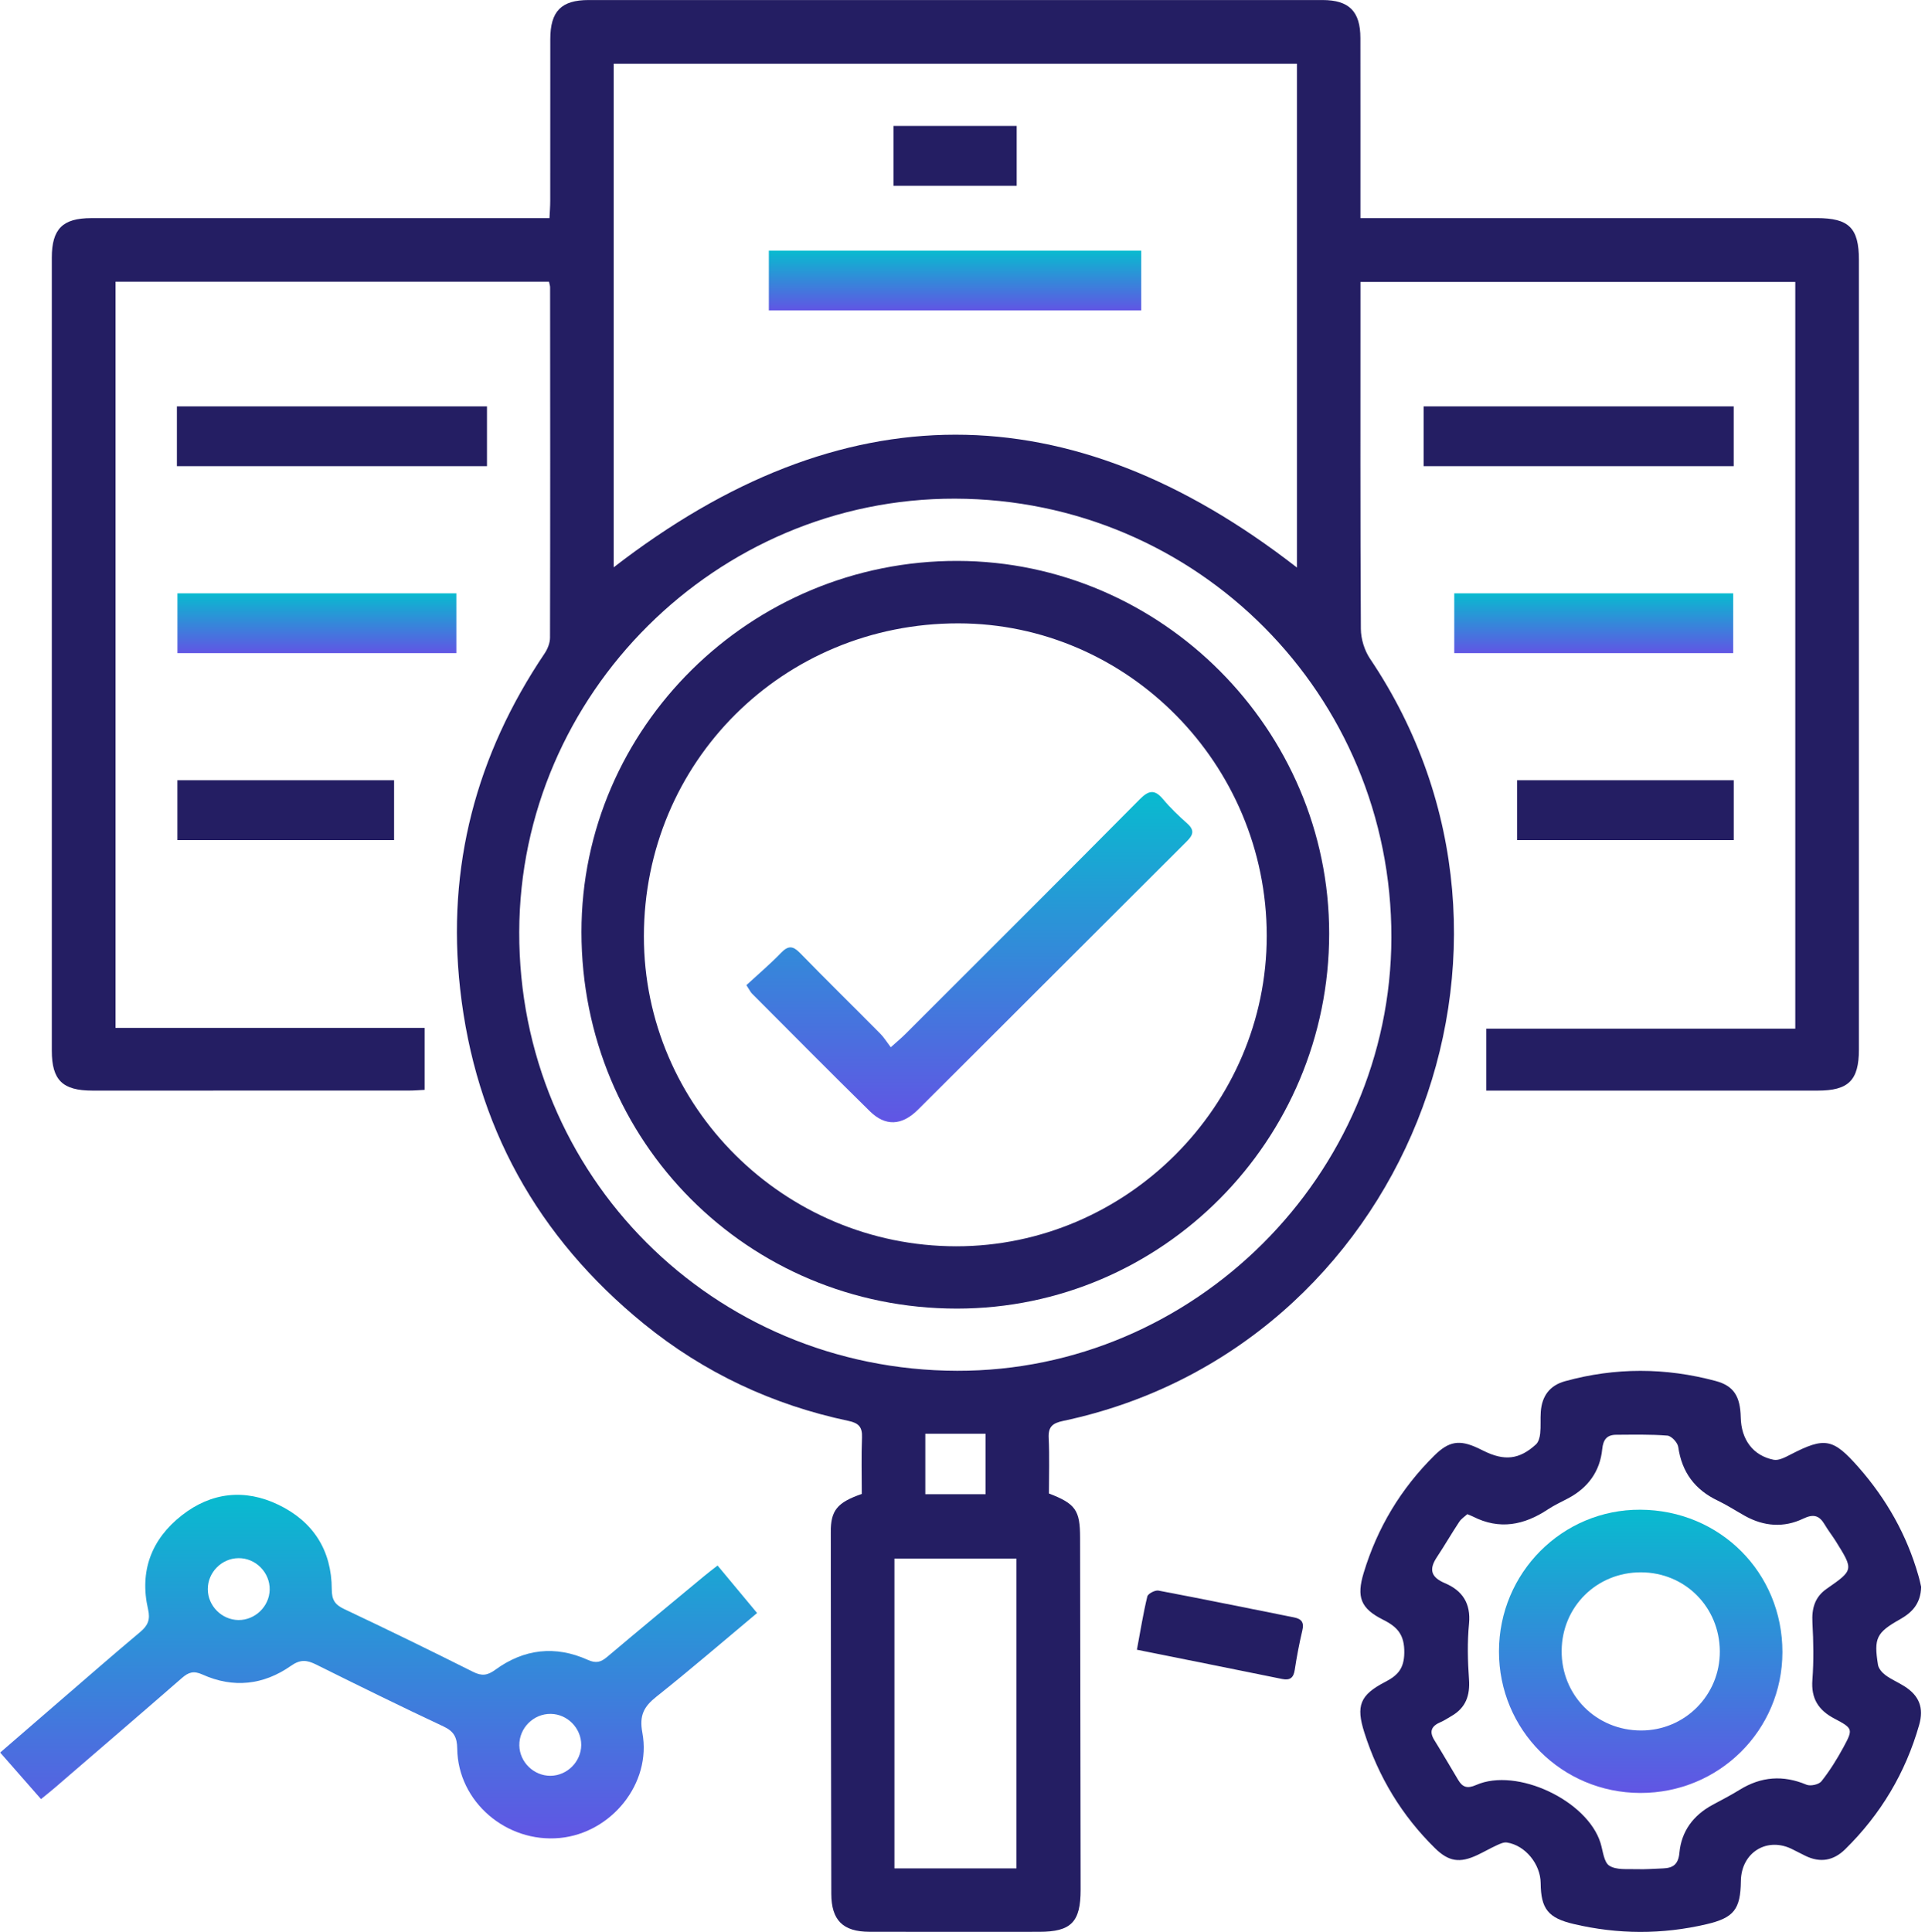
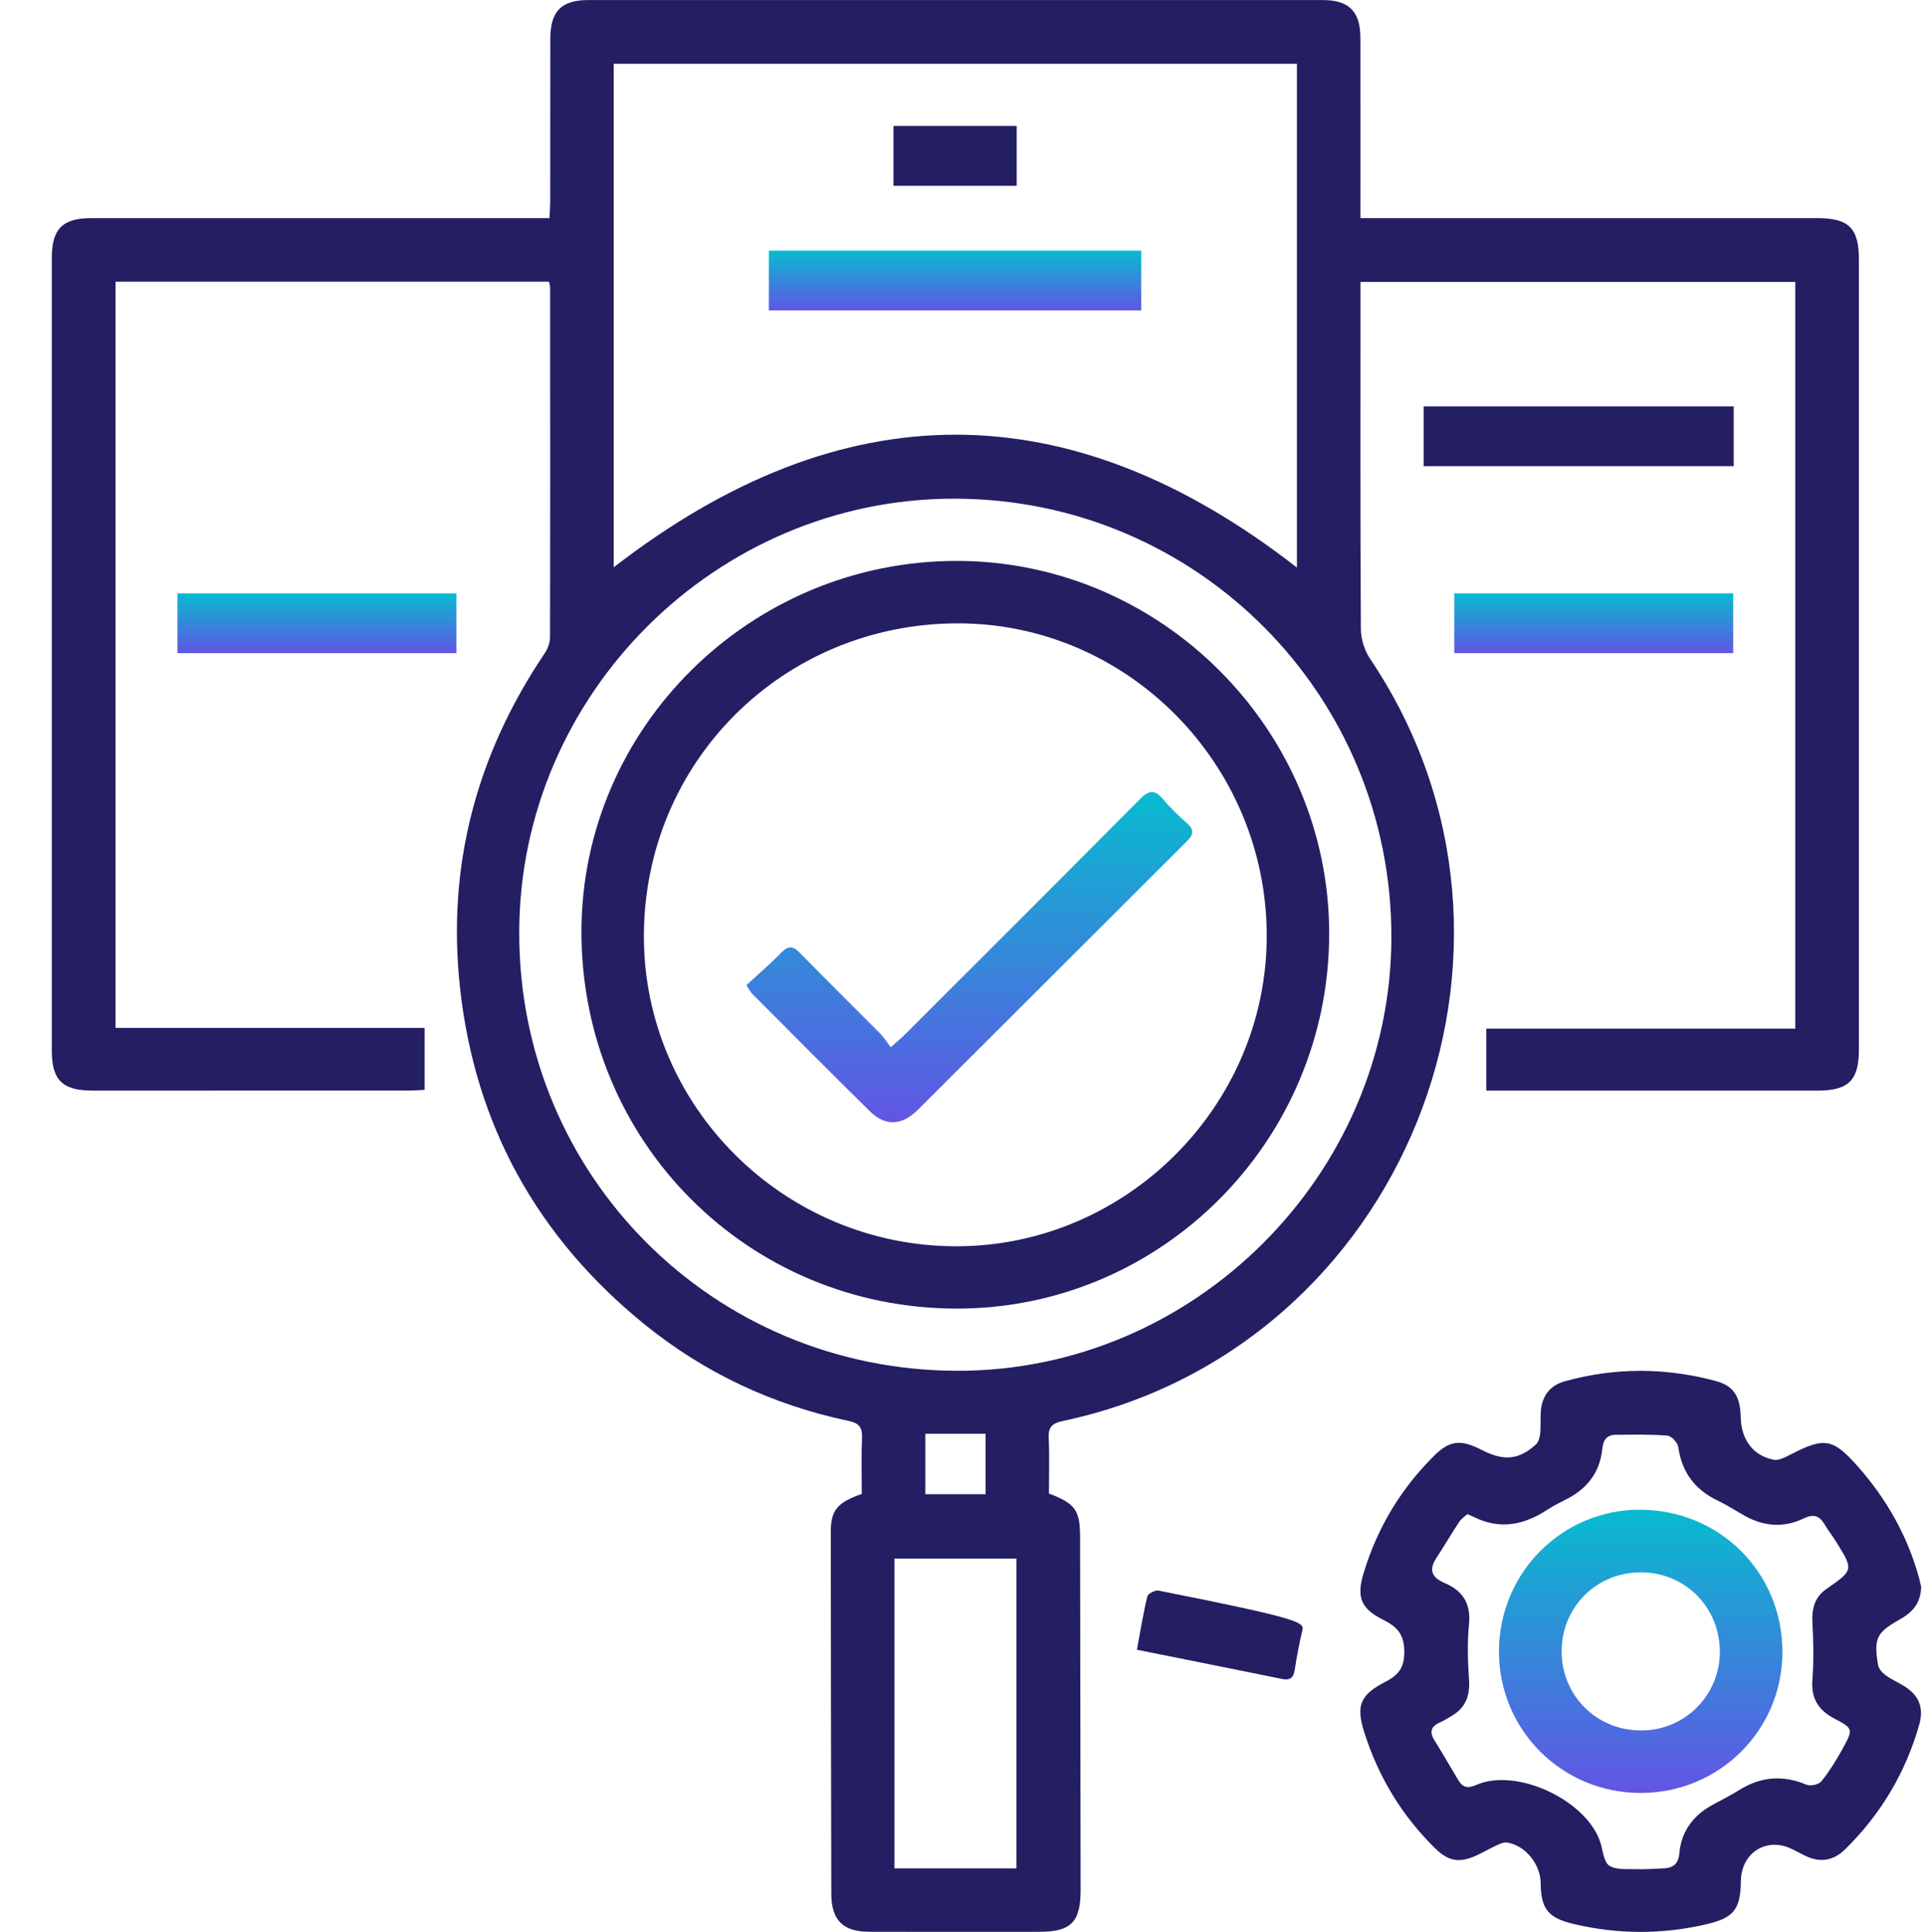
<svg xmlns="http://www.w3.org/2000/svg" width="281" height="282" viewBox="0 0 281 282" fill="none">
  <path d="M125.798 218.07C125.798 215.264 125.72 212.535 125.83 209.816C125.889 208.306 125.348 207.724 123.87 207.41C112.782 205.072 102.763 200.374 93.981 193.23C78.446 180.582 69.382 164.269 67.167 144.336C65.189 126.531 69.5 110.222 79.501 95.378C79.938 94.728 80.283 93.859 80.288 93.095C80.329 76.041 80.315 58.986 80.301 41.932C80.301 41.714 80.215 41.5 80.138 41.118C59.117 41.118 38.084 41.118 16.863 41.118C16.863 77.323 16.863 113.565 16.863 150.039C31.885 150.039 46.852 150.039 61.987 150.039C61.987 153.104 61.987 155.951 61.987 159.084C61.25 159.121 60.454 159.189 59.658 159.189C44.273 159.194 28.883 159.198 13.498 159.194C9.123 159.194 7.563 157.665 7.563 153.363C7.558 114.784 7.558 76.204 7.563 37.62C7.563 33.423 9.136 31.84 13.316 31.84C34.614 31.836 55.911 31.836 77.213 31.836C78.118 31.836 79.023 31.836 80.21 31.836C80.251 30.94 80.319 30.144 80.319 29.348C80.329 21.466 80.315 13.581 80.329 5.699C80.333 1.633 81.929 0.005 85.941 0.005C121.641 0.001 157.342 -0.004 193.042 0.005C196.926 0.005 198.577 1.661 198.582 5.54C198.595 14.176 198.586 22.813 198.586 31.836C199.578 31.836 200.446 31.836 201.315 31.836C222.612 31.836 243.914 31.836 265.212 31.836C269.892 31.836 271.352 33.277 271.352 37.921C271.356 76.35 271.356 114.779 271.352 153.209C271.352 157.693 269.842 159.194 265.344 159.194C250.031 159.198 234.723 159.194 219.411 159.194C218.66 159.194 217.906 159.194 216.96 159.194C216.96 156.174 216.96 153.277 216.96 150.148C231.954 150.148 246.921 150.148 262.065 150.148C262.065 113.729 262.065 77.537 262.065 41.15C241.045 41.15 219.961 41.15 198.591 41.15C198.591 41.982 198.591 42.787 198.591 43.596C198.591 59.664 198.554 75.736 198.65 91.804C198.659 93.272 199.177 94.951 200.001 96.169C228.406 138.364 204.876 196.882 155.191 207.41C153.644 207.737 152.999 208.256 153.081 209.902C153.212 212.617 153.117 215.346 153.117 218.002C157.005 219.498 157.66 220.439 157.665 224.451C157.692 241.578 157.719 258.71 157.742 275.837C157.747 280.566 156.355 281.981 151.707 281.985C143.444 281.99 135.185 281.999 126.921 281.981C123.056 281.972 121.359 280.307 121.35 276.432C121.309 258.846 121.286 241.264 121.273 223.677C121.255 220.485 122.196 219.316 125.798 218.07ZM89.583 82.812C122.878 57.053 156.023 56.935 189.318 82.844C189.318 58.463 189.318 33.9 189.318 9.31C155.973 9.31 122.765 9.31 89.583 9.31C89.583 34.014 89.583 58.518 89.583 82.812ZM139.396 72.789C104.605 72.716 75.881 101.277 75.794 136.036C75.703 171.582 104.077 200.015 139.719 200.092C174.305 200.165 203.034 171.514 203.107 136.864C203.18 101.436 174.769 72.866 139.396 72.789ZM130.564 227.507C130.564 242.724 130.564 257.686 130.564 272.73C136.626 272.73 142.493 272.73 148.378 272.73C148.378 257.568 148.378 242.551 148.378 227.507C142.329 227.507 136.517 227.507 130.564 227.507ZM143.871 209.283C140.77 209.283 137.945 209.283 135.071 209.283C135.071 212.326 135.071 215.214 135.071 218.106C138.114 218.106 140.992 218.106 143.871 218.106C143.871 215.077 143.871 212.24 143.871 209.283Z" fill="#241E63" />
  <path d="M280.438 231.636C280.37 234.101 279.102 235.379 277.351 236.37C273.917 238.307 273.508 239.108 274.14 243.015C274.231 243.574 274.763 244.174 275.25 244.533C276.095 245.156 277.096 245.57 277.987 246.139C280.161 247.512 280.857 249.286 280.148 251.783C278.156 258.777 274.545 264.821 269.36 269.924C267.65 271.607 265.708 271.948 263.539 270.893C262.925 270.593 262.32 270.288 261.715 269.974C257.999 268.037 254.17 270.365 254.12 274.59C254.07 278.724 253.083 279.948 249.09 280.88C242.632 282.39 236.183 282.367 229.73 280.848C225.996 279.97 224.932 278.656 224.896 274.868C224.868 272.093 222.649 269.365 219.975 268.951C219.511 268.878 218.961 269.137 218.497 269.351C217.533 269.792 216.614 270.329 215.655 270.779C213.08 271.989 211.47 271.739 209.479 269.783C204.626 265.021 201.215 259.364 199.159 252.897C197.913 248.981 198.518 247.421 202.188 245.516C204.003 244.574 204.962 243.592 204.99 241.25C205.026 238.667 204.03 237.498 201.925 236.447C198.6 234.787 197.995 233.118 199.064 229.585C201.056 223.009 204.494 217.287 209.387 212.453C211.502 210.366 213.044 210.115 215.736 211.375C216.009 211.502 216.282 211.634 216.555 211.771C219.598 213.29 221.785 213.058 224.209 210.838C224.591 210.488 224.768 209.802 224.827 209.247C224.937 208.196 224.837 207.127 224.914 206.068C225.082 203.794 226.197 202.234 228.461 201.611C235.788 199.592 243.133 199.614 250.455 201.584C253.079 202.288 254.034 203.826 254.102 206.882C254.17 210.125 255.88 212.471 258.905 213.081C259.655 213.231 260.619 212.703 261.392 212.307C266.381 209.733 267.582 209.947 271.311 214.19C275.372 218.811 278.333 224.036 280.029 229.958C280.22 230.603 280.352 231.267 280.438 231.636ZM214.19 221.021C213.831 221.353 213.317 221.676 213.012 222.14C211.884 223.841 210.866 225.61 209.738 227.311C208.551 229.103 208.896 230.235 210.925 231.095C213.467 232.172 214.727 234.037 214.44 237.016C214.181 239.699 214.245 242.432 214.436 245.125C214.604 247.494 213.967 249.286 211.88 250.487C211.357 250.787 210.847 251.137 210.297 251.373C208.992 251.924 208.569 252.701 209.378 254.007C210.574 255.93 211.702 257.895 212.871 259.837C213.512 260.906 214.208 261.11 215.482 260.551C221.417 257.94 231.722 262.825 233.637 269.024C233.996 270.183 234.114 271.816 234.919 272.334C235.938 272.989 237.543 272.794 238.899 272.839C240.181 272.885 241.468 272.776 242.755 272.73C244.224 272.675 244.997 272.139 245.152 270.447C245.443 267.304 247.18 264.976 249.973 263.462C251.305 262.743 252.656 262.052 253.938 261.256C257.076 259.318 260.278 259.073 263.698 260.51C264.28 260.756 265.508 260.487 265.881 260.014C267.095 258.482 268.146 256.794 269.078 255.075C270.524 252.406 270.502 252.297 267.782 250.864C265.44 249.632 264.353 247.94 264.562 245.202C264.771 242.437 264.721 239.635 264.567 236.861C264.453 234.797 264.899 233.132 266.64 231.918C270.588 229.166 270.588 229.162 267.996 225C267.477 224.168 266.859 223.391 266.363 222.545C265.576 221.212 264.739 220.948 263.22 221.676C260.392 223.031 257.486 222.813 254.72 221.276C253.397 220.539 252.124 219.702 250.764 219.052C247.412 217.46 245.507 214.904 244.979 211.202C244.888 210.566 243.988 209.606 243.401 209.556C240.922 209.356 238.426 209.424 235.933 209.433C234.578 209.438 234.023 210.115 233.882 211.539C233.559 214.777 231.813 217.155 228.939 218.693C227.938 219.229 226.892 219.698 225.951 220.325C222.485 222.626 218.893 223.345 215.027 221.376C214.822 221.271 214.608 221.198 214.19 221.021Z" fill="#241E63" />
-   <path d="M104.746 228.516C106.679 230.84 108.534 233.073 110.517 235.452C105.496 239.645 100.744 243.747 95.832 247.649C93.99 249.113 93.294 250.387 93.767 252.924C95.145 260.301 89.256 267.564 81.729 268.287C73.903 269.037 66.84 262.975 66.744 255.257C66.721 253.579 66.257 252.72 64.725 252.001C58.485 249.077 52.3 246.03 46.133 242.965C44.796 242.301 43.841 242.196 42.468 243.16C38.466 245.971 34.041 246.457 29.543 244.424C28.251 243.842 27.519 244.102 26.559 244.934C20.388 250.309 14.176 255.639 7.977 260.979C7.408 261.47 6.817 261.934 5.985 262.611C4.02 260.369 2.11 258.191 0.027 255.817C2.983 253.261 5.771 250.846 8.568 248.431C12.529 245.016 16.463 241.573 20.47 238.217C21.589 237.28 21.962 236.416 21.616 234.915C20.324 229.339 22.112 224.664 26.532 221.199C30.821 217.833 35.705 217.269 40.649 219.652C45.738 222.104 48.416 226.315 48.43 231.991C48.434 233.537 48.894 234.237 50.254 234.878C56.553 237.853 62.819 240.909 69.045 244.033C70.314 244.67 71.142 244.579 72.288 243.742C76.477 240.682 81.056 240.149 85.809 242.291C86.991 242.824 87.705 242.637 88.619 241.864C93.308 237.903 98.042 233.996 102.768 230.076C103.341 229.594 103.941 229.148 104.746 228.516ZM30.334 231.963C30.334 234.401 32.362 236.443 34.8 236.475C37.233 236.502 39.312 234.492 39.366 232.063C39.425 229.539 37.306 227.397 34.786 227.443C32.34 227.479 30.334 229.521 30.334 231.963ZM80.36 259.209C82.793 259.191 84.831 257.149 84.845 254.712C84.858 252.269 82.839 250.209 80.406 250.173C77.873 250.137 75.763 252.251 75.808 254.784C75.858 257.222 77.923 259.228 80.36 259.209Z" fill="url(#paint0_linear_1626_100264)" />
  <path d="M253.078 59.318C253.078 62.284 253.078 65.072 253.078 68.05C238.002 68.05 222.985 68.05 207.813 68.05C207.813 65.194 207.813 62.356 207.813 59.318C222.812 59.318 237.829 59.318 253.078 59.318Z" fill="#241E63" />
-   <path d="M25.822 68.05C25.822 65.085 25.822 62.297 25.822 59.318C40.898 59.318 55.916 59.318 71.087 59.318C71.087 62.174 71.087 65.012 71.087 68.05C56.088 68.05 41.071 68.05 25.822 68.05Z" fill="#241E63" />
  <path d="M66.617 86.605C66.617 89.57 66.617 92.358 66.617 95.336C53.056 95.336 39.553 95.336 25.9 95.336C25.9 92.48 25.9 89.638 25.9 86.605C39.385 86.605 52.883 86.605 66.617 86.605Z" fill="url(#paint1_linear_1626_100264)" />
  <path d="M212.284 95.336C212.284 92.371 212.284 89.583 212.284 86.605C225.846 86.605 239.349 86.605 253.001 86.605C253.001 89.46 253.001 92.303 253.001 95.336C239.521 95.336 226.019 95.336 212.284 95.336Z" fill="url(#paint2_linear_1626_100264)" />
-   <path d="M57.526 113.893C57.526 116.867 57.526 119.655 57.526 122.629C46.988 122.629 36.519 122.629 25.895 122.629C25.895 119.764 25.895 116.926 25.895 113.893C36.356 113.893 46.825 113.893 57.526 113.893Z" fill="#241E63" />
-   <path d="M253.083 113.888C253.083 116.867 253.083 119.654 253.083 122.629C242.541 122.629 232.072 122.629 221.453 122.629C221.453 119.759 221.453 116.917 221.453 113.888C231.918 113.888 242.387 113.888 253.083 113.888Z" fill="#241E63" />
-   <path d="M165.96 240.809C166.478 238.035 166.879 235.511 167.479 233.032C167.579 232.623 168.616 232.082 169.112 232.177C175.715 233.423 182.291 234.783 188.881 236.088C190 236.311 190.382 236.82 190.109 237.98C189.659 239.89 189.29 241.819 188.995 243.76C188.817 244.929 188.29 245.307 187.157 245.079C180.217 243.665 173.268 242.278 165.96 240.809Z" fill="#241E63" />
+   <path d="M165.96 240.809C166.478 238.035 166.879 235.511 167.479 233.032C167.579 232.623 168.616 232.082 169.112 232.177C190 236.311 190.382 236.82 190.109 237.98C189.659 239.89 189.29 241.819 188.995 243.76C188.817 244.929 188.29 245.307 187.157 245.079C180.217 243.665 173.268 242.278 165.96 240.809Z" fill="#241E63" />
  <path d="M112.231 45.311C112.231 42.346 112.231 39.558 112.231 36.579C130.341 36.579 148.387 36.579 166.592 36.579C166.592 39.435 166.592 42.273 166.592 45.311C148.564 45.311 130.514 45.311 112.231 45.311Z" fill="url(#paint3_linear_1626_100264)" />
  <path d="M130.423 27.128C130.423 24.136 130.423 21.353 130.423 18.383C136.417 18.383 142.343 18.383 148.41 18.383C148.41 21.266 148.41 24.104 148.41 27.128C142.484 27.128 136.562 27.128 130.423 27.128Z" fill="#241E63" />
  <path d="M139.679 191.015C109.172 191.011 84.895 166.662 84.877 136.05C84.863 106.207 109.599 81.803 139.788 81.876C169.549 81.949 194.034 106.507 194.025 136.278C194.016 166.452 169.631 191.015 139.679 191.015ZM184.911 136.587C184.898 111.542 164.61 91.004 139.879 90.99C114.329 90.976 94.009 111.196 93.991 136.65C93.973 161.55 114.483 181.911 139.587 181.92C164.419 181.924 184.925 161.409 184.911 136.587Z" fill="#241E63" />
  <path d="M239.44 261.715C227.974 261.692 218.797 252.501 218.811 241.045C218.82 229.575 228.061 220.316 239.44 220.37C251.082 220.425 260.196 229.562 260.187 241.163C260.173 252.583 250.932 261.738 239.44 261.715ZM239.567 252.596C245.957 252.596 251.082 247.435 251.05 241.045C251.014 234.582 245.979 229.53 239.553 229.511C233.1 229.493 228.015 234.505 227.961 240.945C227.911 247.466 233.018 252.596 239.567 252.596Z" fill="url(#paint4_linear_1626_100264)" />
  <path d="M108.953 143.799C110.704 142.184 112.441 140.715 114.015 139.083C115.061 137.996 115.748 138.046 116.78 139.105C120.641 143.067 124.593 146.941 128.486 150.871C129.018 151.407 129.418 152.067 130.028 152.867C130.965 152.026 131.583 151.516 132.147 150.952C143.567 139.542 155 128.145 166.365 116.68C167.684 115.347 168.548 115.188 169.785 116.666C170.849 117.944 172.068 119.099 173.31 120.209C174.392 121.173 174.192 121.864 173.251 122.801C160.148 135.854 147.091 148.947 133.984 161.995C131.629 164.337 129.232 164.423 126.981 162.213C121.196 156.528 115.493 150.766 109.763 145.027C109.558 144.818 109.431 144.531 108.953 143.799Z" fill="url(#paint5_linear_1626_100264)" />
  <defs>
    <linearGradient id="paint0_linear_1626_100264" x1="55.272" y1="218.197" x2="55.272" y2="268.35" gradientUnits="userSpaceOnUse">
      <stop stop-color="#08BBCF" />
      <stop offset="1" stop-color="#6155E4" />
    </linearGradient>
    <linearGradient id="paint1_linear_1626_100264" x1="46.259" y1="86.605" x2="46.259" y2="95.336" gradientUnits="userSpaceOnUse">
      <stop stop-color="#08BBCF" />
      <stop offset="1" stop-color="#6155E4" />
    </linearGradient>
    <linearGradient id="paint2_linear_1626_100264" x1="232.643" y1="86.605" x2="232.643" y2="95.336" gradientUnits="userSpaceOnUse">
      <stop stop-color="#08BBCF" />
      <stop offset="1" stop-color="#6155E4" />
    </linearGradient>
    <linearGradient id="paint3_linear_1626_100264" x1="139.412" y1="36.579" x2="139.412" y2="45.311" gradientUnits="userSpaceOnUse">
      <stop stop-color="#08BBCF" />
      <stop offset="1" stop-color="#6155E4" />
    </linearGradient>
    <linearGradient id="paint4_linear_1626_100264" x1="239.499" y1="220.37" x2="239.499" y2="261.715" gradientUnits="userSpaceOnUse">
      <stop stop-color="#08BBCF" />
      <stop offset="1" stop-color="#6155E4" />
    </linearGradient>
    <linearGradient id="paint5_linear_1626_100264" x1="141.498" y1="115.618" x2="141.498" y2="163.813" gradientUnits="userSpaceOnUse">
      <stop stop-color="#08BBCF" />
      <stop offset="1" stop-color="#6155E4" />
    </linearGradient>
  </defs>
</svg>